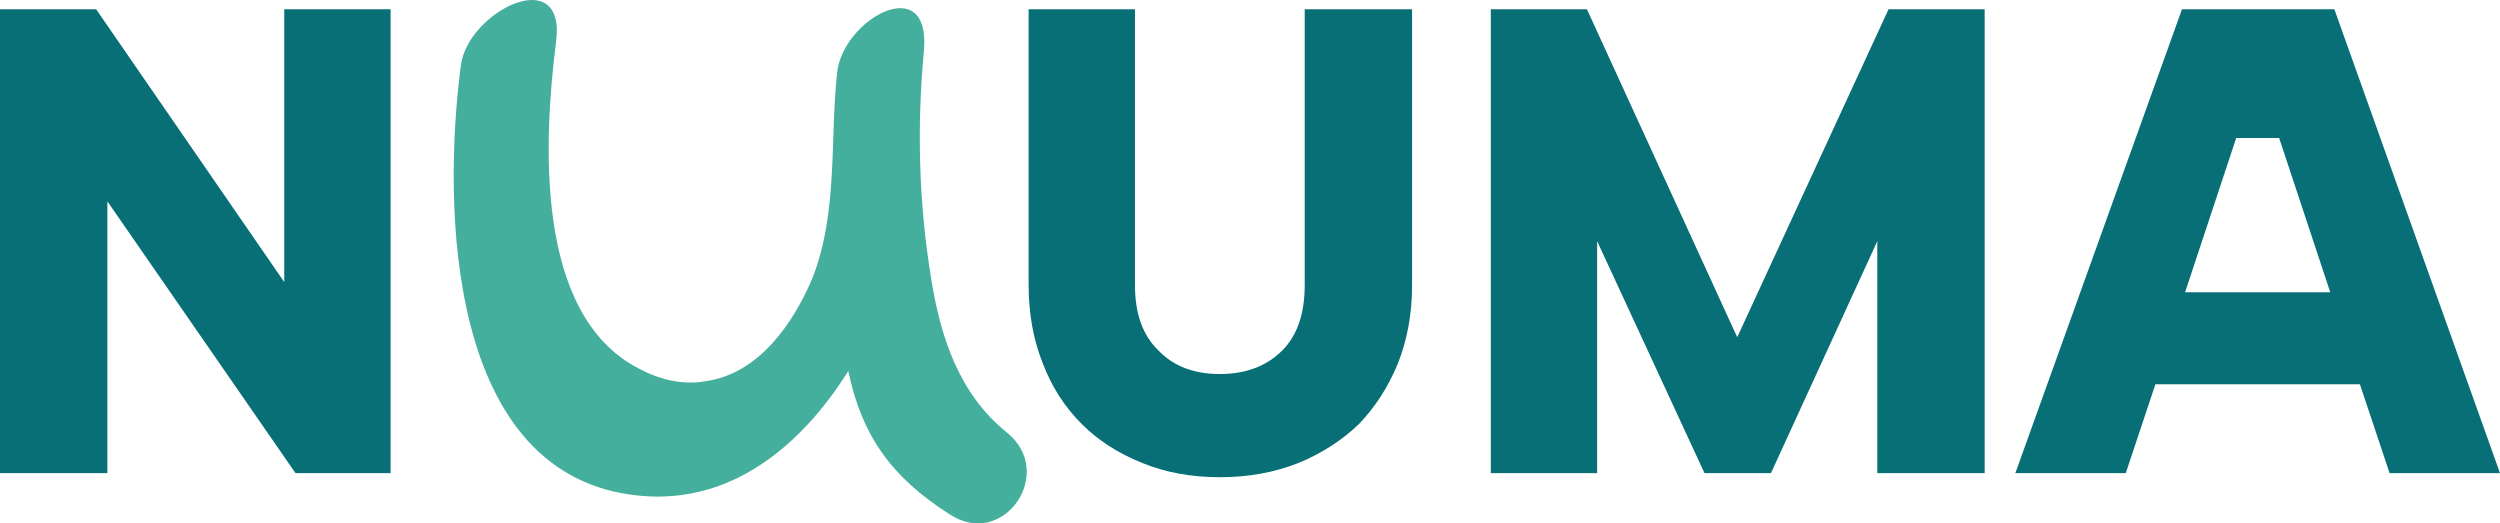
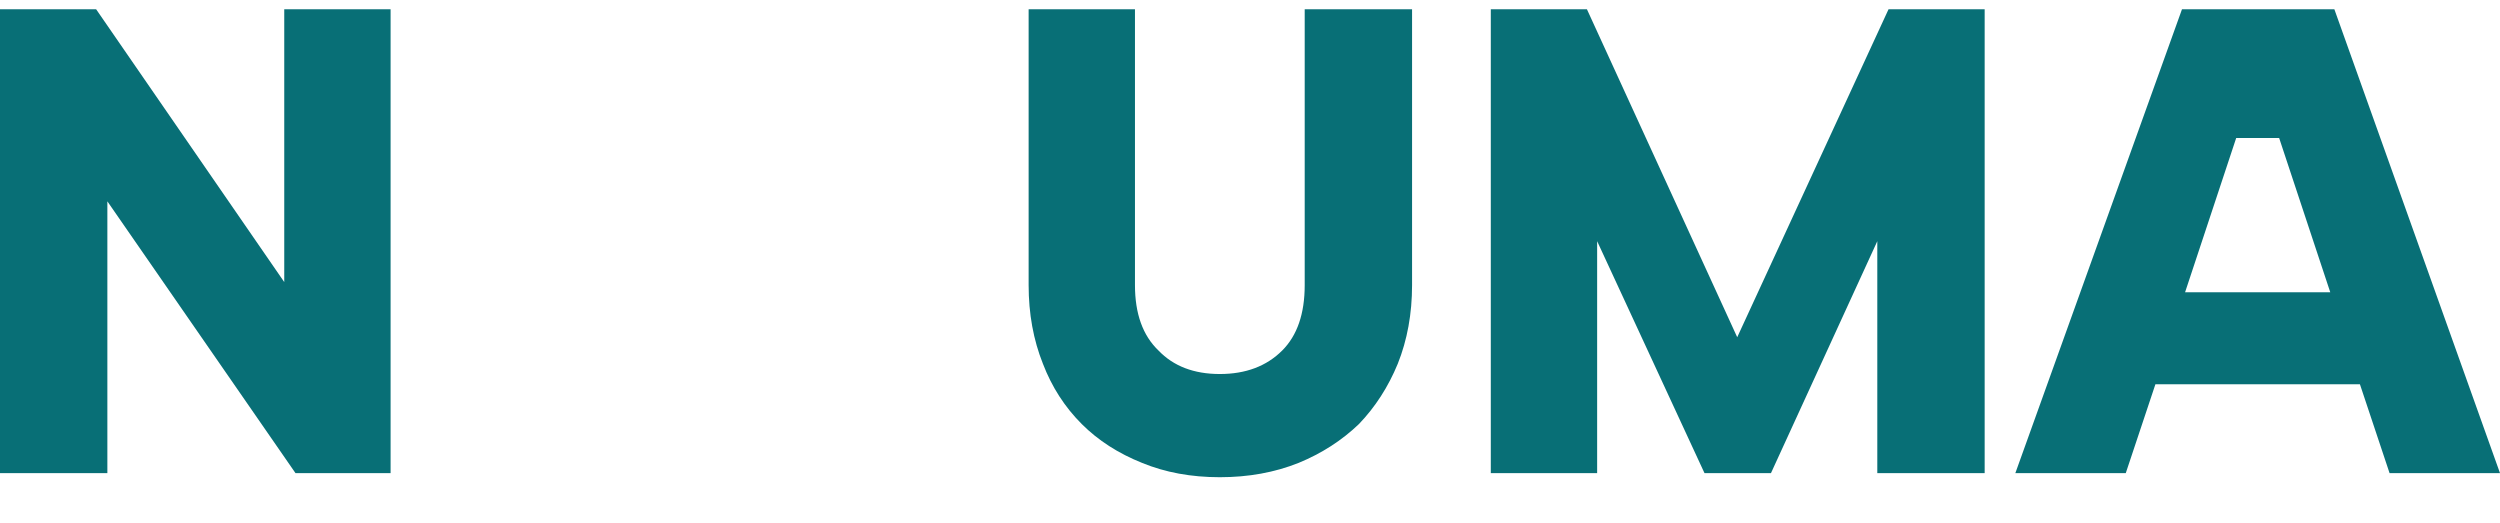
<svg xmlns="http://www.w3.org/2000/svg" width="812" height="170" viewBox="0 0 812 170" fill="none">
  <path fill-rule="evenodd" clip-rule="evenodd" d="M126.865 3L126.865 153.673H95.978L34.871 65.393L34.871 153.673H0L0 3L31.218 3L92.325 91.612L92.325 3L126.865 3ZM368.638 3V92.607C368.638 101.899 371.183 108.979 376.276 113.847C381.146 118.936 387.789 121.48 396.202 121.48C404.616 121.48 411.369 118.936 416.461 113.847C421.332 108.979 423.768 101.899 423.768 92.607V3L458.639 3V92.607C458.639 101.899 457.09 110.418 453.99 118.161C450.89 125.684 446.683 132.211 441.369 137.742C435.834 143.052 429.303 147.256 421.775 150.354C414.026 153.451 405.501 155 396.202 155C386.903 155 378.491 153.451 370.963 150.354C363.214 147.256 356.682 143.052 351.368 137.742C345.832 132.211 341.627 125.684 338.748 118.161C335.648 110.418 334.099 101.899 334.099 92.607V3L368.638 3ZM613.401 3L644.618 3V153.673L609.747 153.673V78.336L575.209 153.673H553.622L518.751 78.336V153.673H484.211V3L515.43 3L564.249 109.533L613.401 3ZM812 153.673L776.133 153.673L766.5 124.799L700.08 124.799L690.449 153.673H654.582L708.714 3L758.198 3L812 153.673ZM756.87 94.93L740.265 44.817H733.29L726.317 44.817L709.712 94.93L756.87 94.93Z" fill="#086F76" />
-   <path d="M326.979 140.441C311.376 127.817 305.4 109.213 302.413 90.277C298.429 66.024 297.764 41.108 300.088 16.524C302.412 -9.721 273.529 6.225 271.869 23.833C269.545 45.759 272.201 69.014 263.902 90.277C257.594 105.227 246.306 121.505 229.043 123.83C221.407 125.16 213.772 123.166 207.131 119.511C173.601 101.904 176.589 45.759 180.573 13.866C184.225 -12.379 152.023 3.567 149.699 21.175C143.723 66.357 144.719 155.391 208.128 161.039C237.012 163.697 259.918 145.425 275.521 120.508C279.837 141.105 289.132 154.726 308.388 167.018C325.983 178.647 343.247 153.397 326.979 140.441Z" fill="#45AF9E" />
</svg>